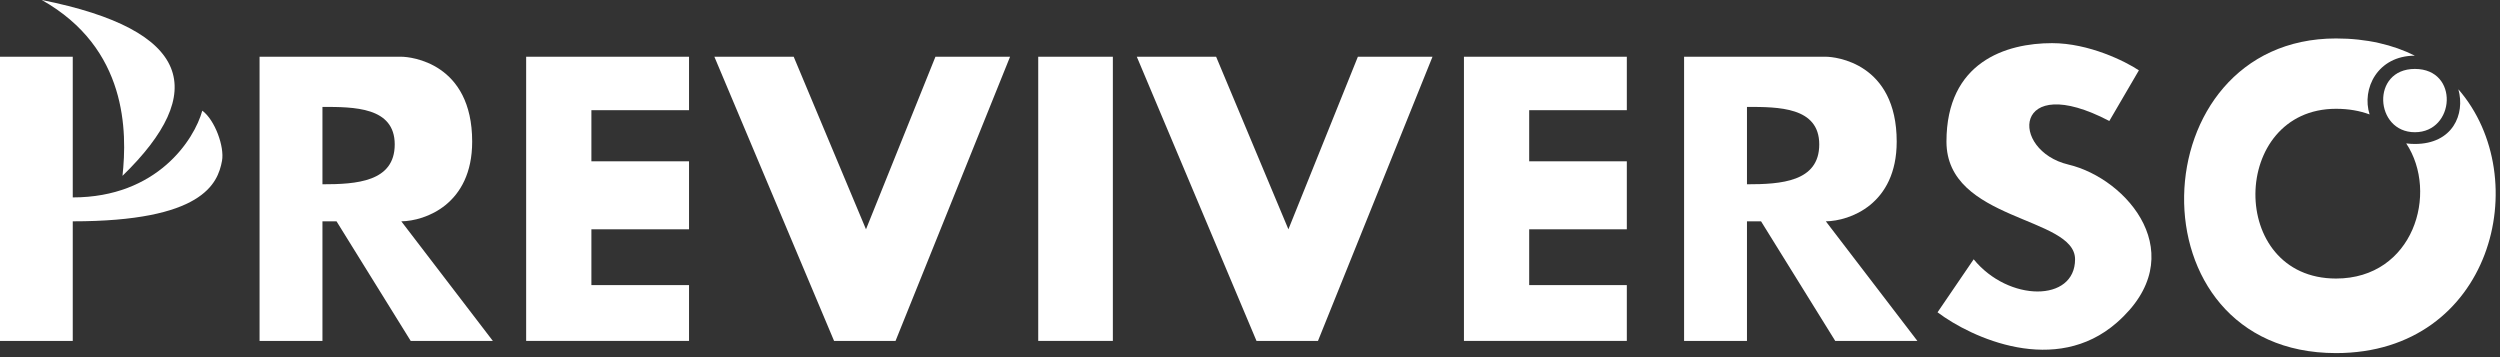
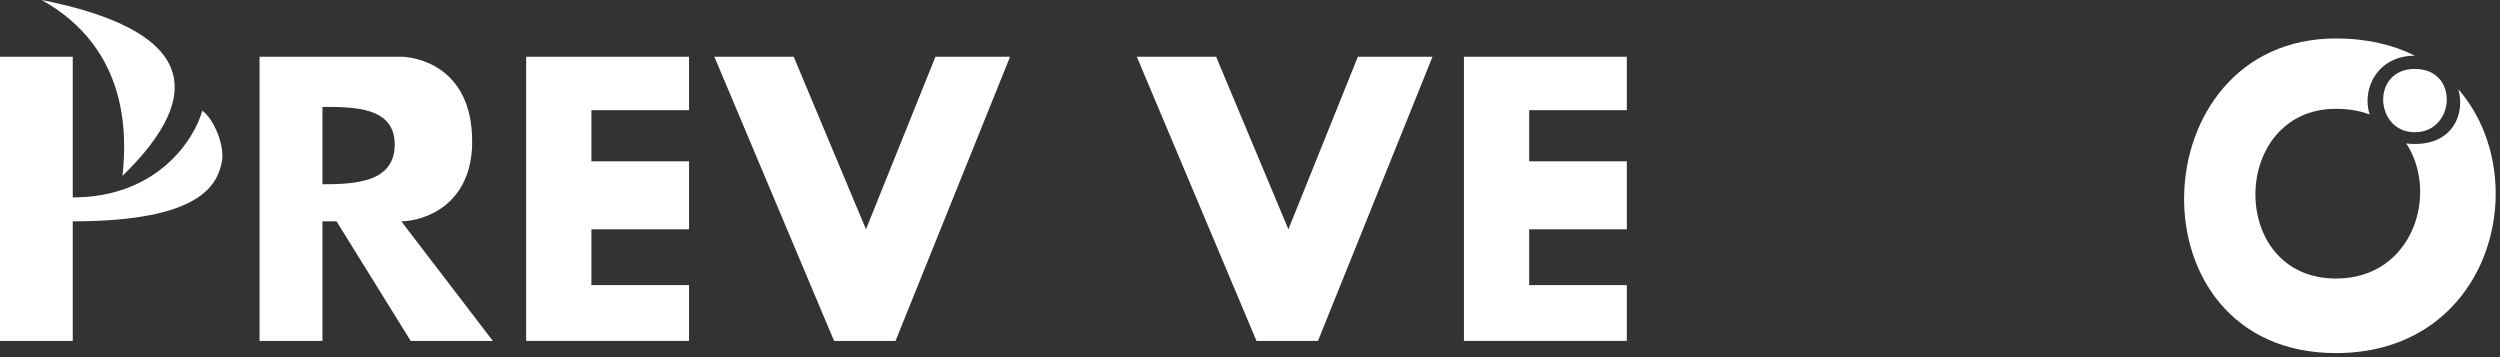
<svg xmlns="http://www.w3.org/2000/svg" width="147" height="21" viewBox="0 0 147 21" fill="none">
  <rect x="0" y="0" width="147" height="21" fill="#333333" stroke="none" />
  <path d="M7.203 10.339C12.281 5.404 11.288 1.765 2.456 0C7.507 2.84 7.479 7.771 7.203 10.339Z" fill="white" />
  <path d="M4.278 11.608V3.336H0V20.045H4.278V13.014C11.895 13.014 12.806 10.808 13.054 9.457C13.206 8.63 12.64 7.058 11.895 6.507C11.426 8.207 9.246 11.608 4.278 11.608Z" fill="white" />
  <path fill-rule="evenodd" clip-rule="evenodd" d="M15.262 3.336V20.045H18.96V13.014H19.788L24.149 20.045H28.979L23.597 13.014C24.986 12.995 27.764 12.032 27.764 8.327C27.764 3.695 24.149 3.336 23.597 3.336H15.262ZM18.96 10.836V6.286C20.809 6.286 23.21 6.286 23.21 8.492C23.21 10.698 20.947 10.836 18.96 10.836Z" fill="white" />
  <path d="M30.938 3.336V20.045H40.515V16.764H34.774V13.483H40.515V9.485H34.774V6.479H40.515V3.336H30.938Z" fill="white" />
  <path d="M46.669 3.336H42.005L49.043 20.045H52.658L59.392 3.336H55.004L50.92 13.483L46.669 3.336Z" fill="white" />
-   <path d="M61.048 3.336V20.045H65.436V3.336H61.048Z" fill="white" />
  <path d="M71.508 3.336H66.844L73.882 20.045H77.497L84.231 3.336H79.843L75.758 13.483L71.508 3.336Z" fill="white" />
  <path d="M86.08 3.336V20.045H95.657V16.764H89.916V13.483H95.657V9.485H89.916V6.479H95.657V3.336H86.08Z" fill="white" />
-   <path fill-rule="evenodd" clip-rule="evenodd" d="M99.024 3.336V20.045H102.722V13.014H103.55L107.911 20.045H112.741L107.359 13.014C108.748 12.995 111.526 12.032 111.526 8.327C111.526 3.695 107.911 3.336 107.359 3.336H99.024ZM102.722 10.836V6.286C104.571 6.286 106.972 6.286 106.972 8.492C106.972 10.698 104.709 10.836 102.722 10.836Z" fill="white" />
-   <path d="M124.028 7.114L125.767 4.136C124.967 3.603 122.825 2.537 120.661 2.537C117.957 2.537 114.452 3.639 114.452 8.327C114.452 13.014 122.014 12.711 122.014 15.247C122.014 17.784 118.095 17.756 116.052 15.247L113.927 18.363C115.942 19.879 120.871 22.124 124.47 18.969C128.969 15.027 125.105 10.505 121.627 9.678C118.15 8.851 118.343 4.136 124.028 7.114Z" fill="white" />
  <path d="M137.359 6.397C131.121 6.397 130.956 16.378 137.359 16.378C141.903 16.378 143.416 11.351 141.486 8.432C141.647 8.453 141.816 8.465 141.995 8.465C144.221 8.465 144.96 6.718 144.553 5.251C149.104 10.486 146.511 20.762 137.359 20.762C125.132 20.762 125.767 2.261 137.359 2.261C139.169 2.261 140.714 2.634 141.995 3.274C139.798 3.274 138.853 5.22 139.332 6.729C138.759 6.516 138.102 6.397 137.359 6.397Z" fill="white" />
  <path d="M141.995 4.053C139.401 4.053 139.622 7.775 141.995 7.775C144.369 7.775 144.617 4.053 141.995 4.053Z" fill="white" />
</svg>